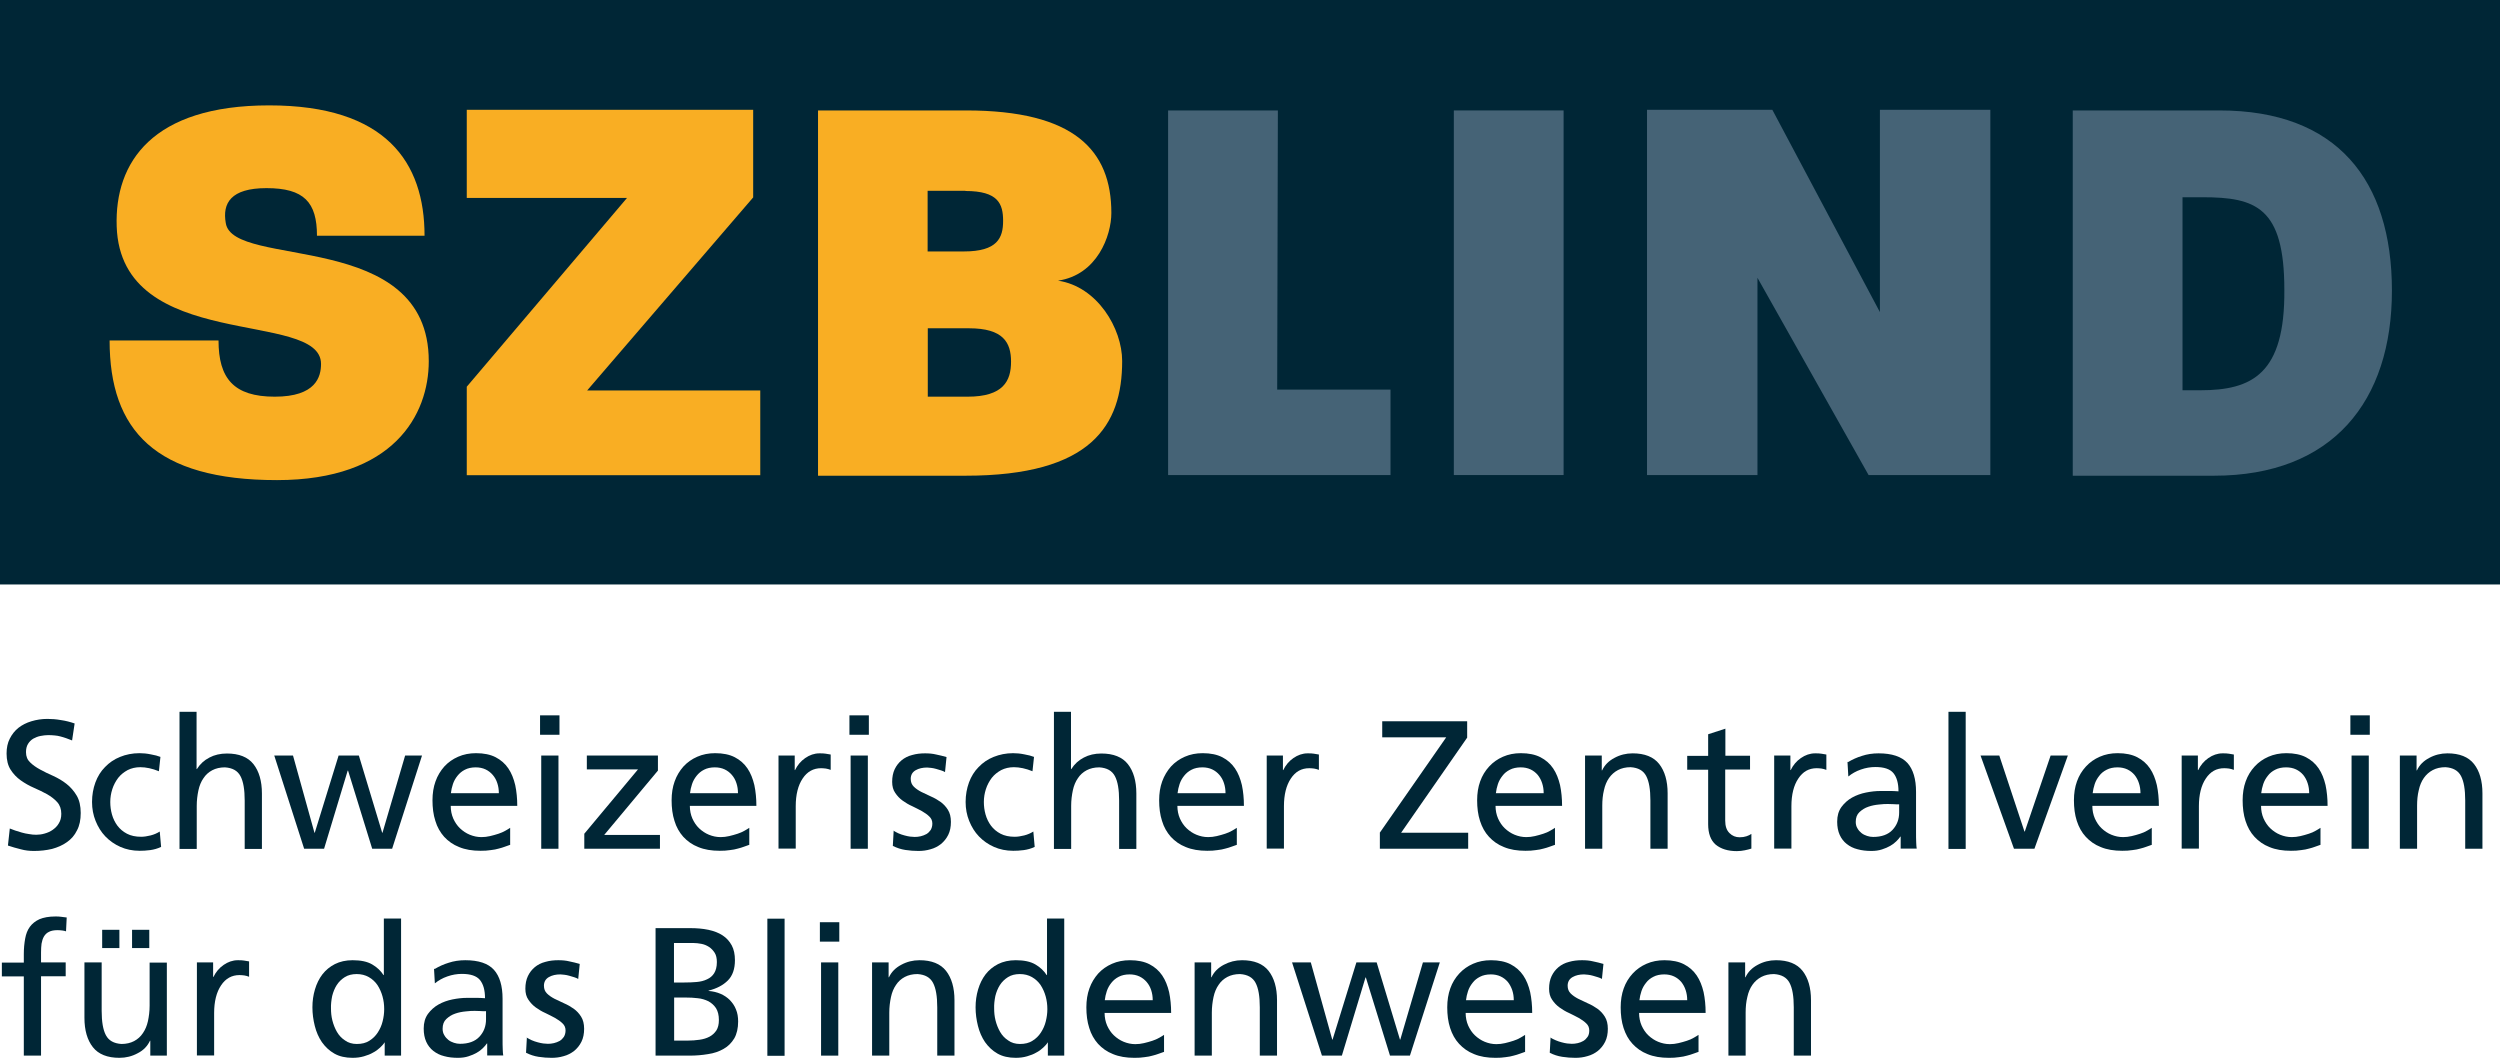
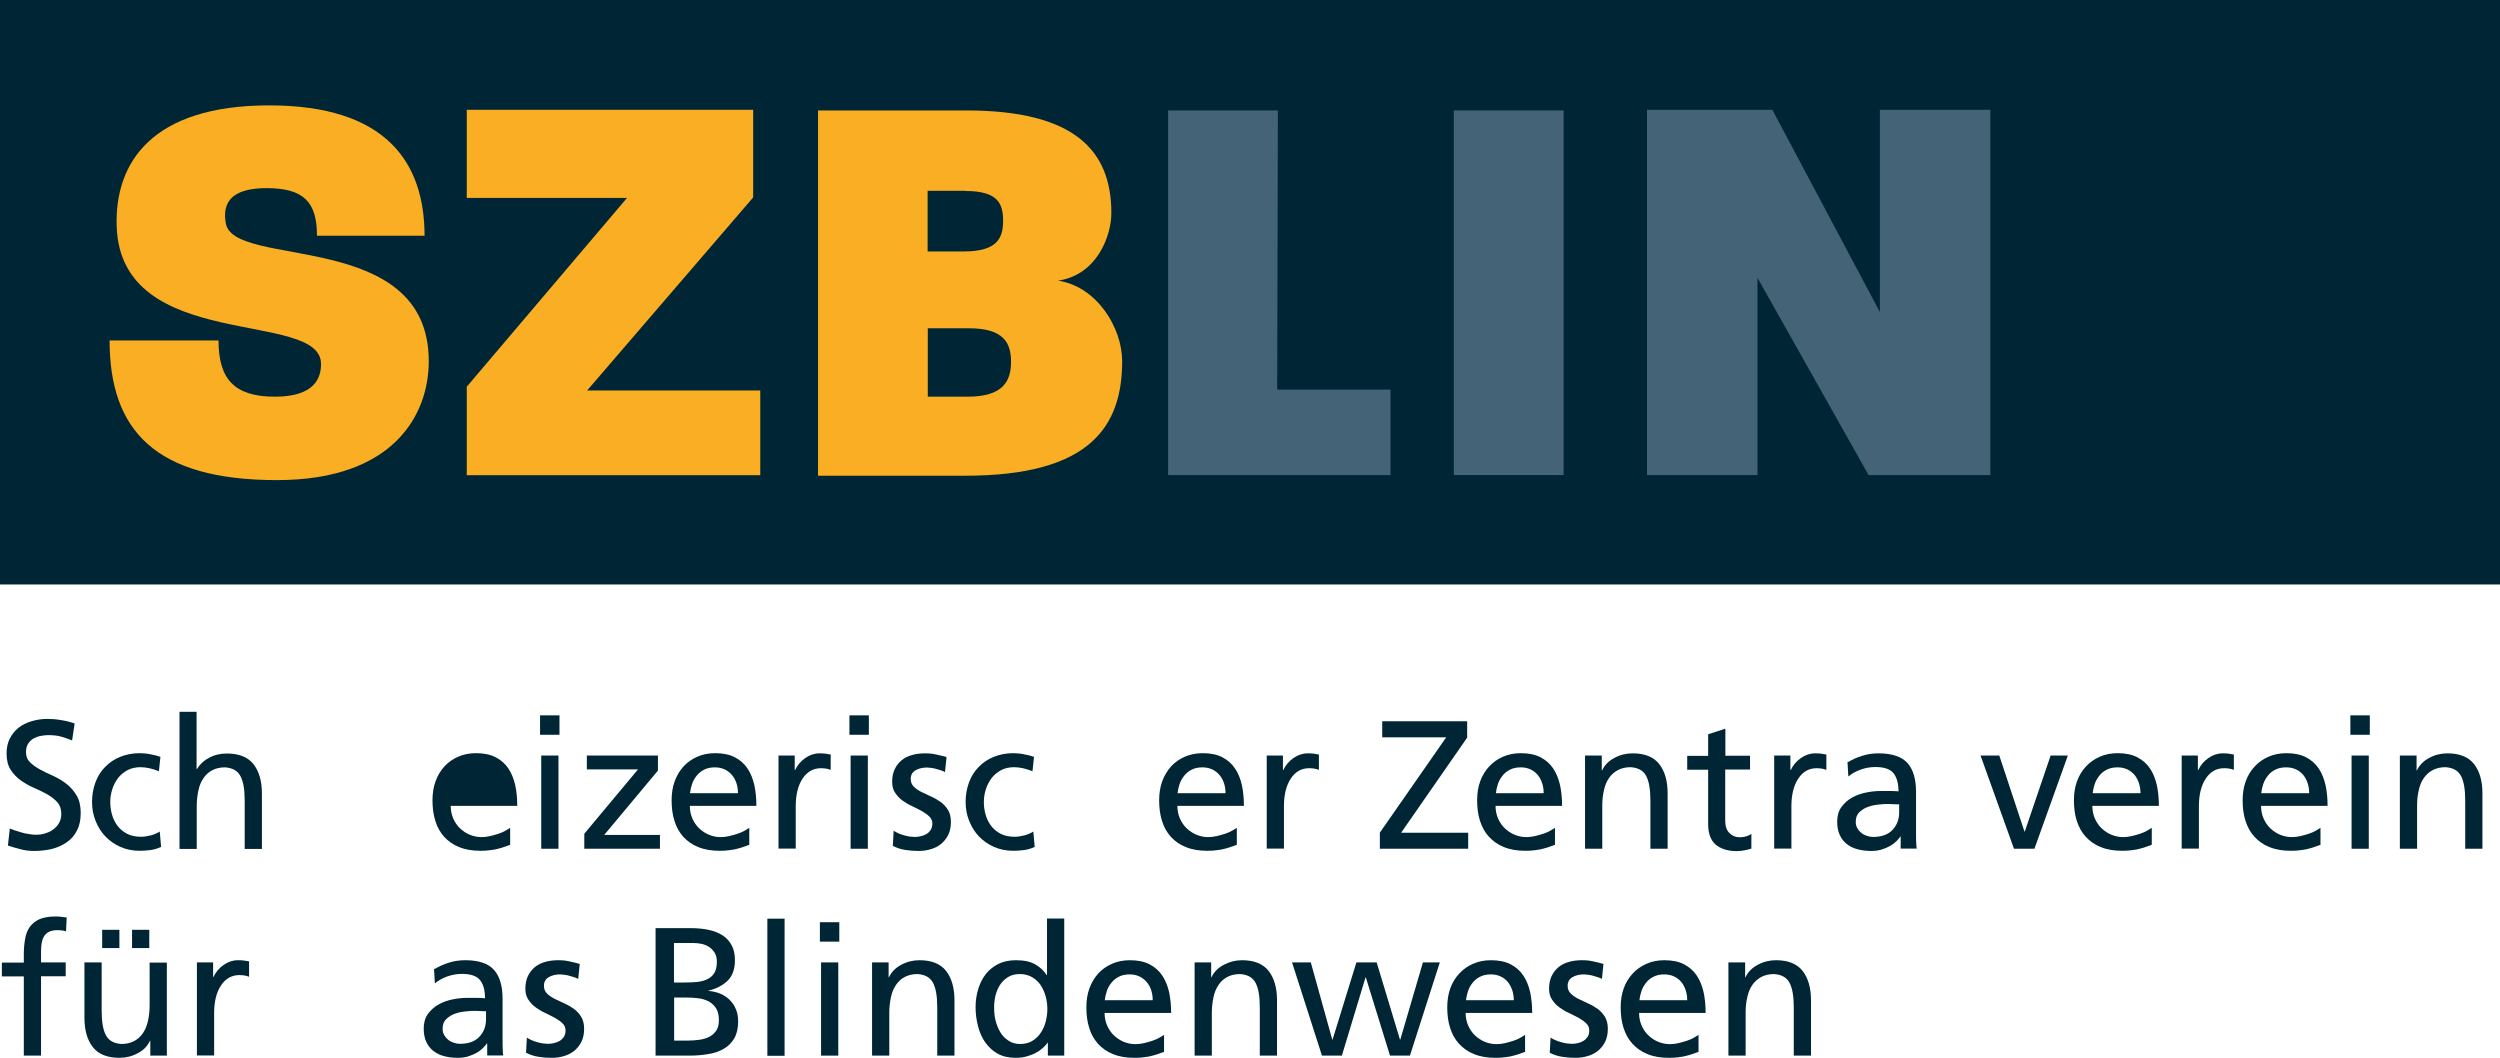
<svg xmlns="http://www.w3.org/2000/svg" id="Ebene_2" viewBox="0 0 148.04 62.64">
  <defs>
    <style>.cls-1{fill:#f9ae23;}.cls-2{fill:#002636;}.cls-3{fill:#456376;}</style>
  </defs>
  <g id="Ebene_1-2">
    <g>
      <path class="cls-2" d="M4.28,43.85c-.14-.05-.26-.1-.37-.14-.11-.04-.22-.07-.33-.1-.11-.03-.22-.05-.34-.06-.12-.01-.24-.02-.38-.02-.15,0-.3,.02-.46,.05-.16,.03-.3,.09-.43,.16-.13,.08-.23,.18-.31,.31-.08,.13-.12,.29-.12,.49,0,.25,.08,.45,.24,.6,.16,.16,.36,.3,.6,.43,.24,.13,.5,.26,.78,.38,.28,.13,.54,.28,.78,.47s.44,.42,.6,.69c.16,.27,.24,.62,.24,1.03s-.07,.75-.22,1.03c-.14,.29-.34,.52-.6,.7-.25,.18-.55,.31-.88,.4-.34,.08-.69,.12-1.07,.12-.27,0-.53-.03-.78-.1-.26-.06-.51-.14-.76-.22l.11-1.01c.09,.04,.2,.08,.32,.12,.12,.04,.25,.08,.39,.12,.14,.04,.28,.07,.43,.09,.15,.03,.29,.04,.43,.04,.15,0,.32-.02,.49-.07,.18-.05,.34-.12,.48-.22,.14-.1,.27-.22,.36-.38,.1-.16,.15-.34,.15-.57,0-.28-.08-.51-.24-.69-.16-.18-.36-.33-.6-.47-.24-.13-.5-.26-.78-.38-.28-.12-.54-.27-.78-.44-.24-.17-.44-.38-.6-.63-.16-.25-.24-.57-.24-.96,0-.33,.06-.63,.19-.88,.13-.26,.3-.47,.51-.64,.22-.17,.47-.3,.77-.39,.3-.09,.61-.14,.95-.14,.25,0,.52,.02,.8,.07,.28,.04,.55,.11,.81,.2l-.15,1Z" />
      <path class="cls-2" d="M9.41,45.67c-.19-.08-.39-.14-.57-.18-.19-.04-.36-.06-.53-.06-.28,0-.53,.06-.75,.17-.22,.12-.41,.27-.56,.46-.15,.2-.27,.42-.35,.67-.08,.25-.12,.5-.12,.76,0,.25,.03,.49,.1,.74,.07,.25,.18,.47,.32,.66,.15,.2,.34,.36,.57,.48,.23,.12,.51,.18,.84,.18,.17,0,.36-.03,.56-.08,.2-.05,.38-.13,.54-.23l.08,.91c-.21,.1-.43,.16-.65,.19-.23,.03-.43,.04-.62,.04-.42,0-.8-.08-1.14-.23-.34-.15-.64-.36-.89-.62s-.44-.57-.58-.92c-.14-.35-.21-.72-.21-1.12,0-.42,.07-.8,.2-1.16,.13-.35,.32-.66,.57-.91,.25-.26,.54-.46,.89-.6,.34-.14,.73-.22,1.15-.22,.21,0,.43,.02,.67,.07,.23,.04,.42,.09,.57,.15l-.09,.84Z" />
      <path class="cls-2" d="M10.62,42.15h1.02v3.39h.02c.19-.3,.43-.52,.74-.68,.3-.16,.65-.24,1.04-.24,.71,0,1.24,.21,1.57,.63,.33,.42,.5,1,.5,1.74v3.28h-1.02v-2.86c0-.65-.08-1.13-.25-1.45-.17-.32-.47-.49-.92-.52-.29,0-.54,.06-.75,.17-.21,.11-.39,.27-.52,.47-.14,.2-.24,.44-.3,.72-.06,.28-.1,.59-.1,.92v2.55h-1.02v-8.12Z" />
-       <path class="cls-2" d="M23.22,50.26h-1.18l-1.43-4.63h-.02l-1.4,4.63h-1.18l-1.77-5.52h1.11l1.27,4.57h.02l1.41-4.57h1.2l1.38,4.57h.02l1.34-4.57h1l-1.77,5.52Z" />
-       <path class="cls-2" d="M30.2,50.03c-.1,.04-.21,.07-.31,.11-.11,.04-.23,.08-.36,.11-.13,.04-.29,.07-.47,.09-.18,.03-.38,.04-.6,.04-.49,0-.91-.07-1.27-.22-.36-.14-.65-.35-.89-.61-.23-.26-.41-.57-.52-.94-.12-.37-.17-.78-.17-1.22,0-.41,.06-.79,.18-1.12,.12-.34,.3-.63,.52-.88,.23-.25,.5-.44,.82-.58,.32-.14,.67-.21,1.06-.21,.46,0,.85,.08,1.16,.24,.31,.16,.56,.38,.75,.66,.19,.28,.32,.61,.41,.99,.08,.38,.12,.79,.12,1.23h-3.94c0,.27,.05,.52,.15,.75,.1,.22,.23,.42,.4,.58,.17,.16,.36,.29,.58,.38,.22,.09,.45,.14,.69,.14,.17,0,.34-.02,.51-.06,.18-.04,.34-.09,.5-.14,.15-.05,.29-.11,.41-.18,.12-.07,.21-.12,.28-.17v1.02Zm-.66-3.06c0-.21-.03-.41-.09-.59-.06-.19-.15-.35-.27-.49-.12-.14-.26-.25-.43-.33-.17-.08-.37-.12-.58-.12-.25,0-.47,.05-.64,.14-.18,.09-.32,.21-.44,.36-.12,.15-.21,.31-.27,.49-.06,.18-.1,.36-.12,.54h2.86Z" />
+       <path class="cls-2" d="M30.2,50.03c-.1,.04-.21,.07-.31,.11-.11,.04-.23,.08-.36,.11-.13,.04-.29,.07-.47,.09-.18,.03-.38,.04-.6,.04-.49,0-.91-.07-1.27-.22-.36-.14-.65-.35-.89-.61-.23-.26-.41-.57-.52-.94-.12-.37-.17-.78-.17-1.22,0-.41,.06-.79,.18-1.12,.12-.34,.3-.63,.52-.88,.23-.25,.5-.44,.82-.58,.32-.14,.67-.21,1.06-.21,.46,0,.85,.08,1.16,.24,.31,.16,.56,.38,.75,.66,.19,.28,.32,.61,.41,.99,.08,.38,.12,.79,.12,1.23h-3.94c0,.27,.05,.52,.15,.75,.1,.22,.23,.42,.4,.58,.17,.16,.36,.29,.58,.38,.22,.09,.45,.14,.69,.14,.17,0,.34-.02,.51-.06,.18-.04,.34-.09,.5-.14,.15-.05,.29-.11,.41-.18,.12-.07,.21-.12,.28-.17v1.02Zm-.66-3.06h2.86Z" />
      <path class="cls-2" d="M33.13,43.51h-1.15v-1.15h1.15v1.15Zm-1.08,1.23h1.02v5.52h-1.02v-5.52Z" />
      <path class="cls-2" d="M34.6,49.37l3.18-3.81h-3.03v-.82h4.21v.89l-3.18,3.81h3.3v.82h-4.48v-.89Z" />
      <path class="cls-2" d="M44.36,50.03c-.1,.04-.21,.07-.31,.11-.11,.04-.23,.08-.36,.11-.13,.04-.29,.07-.47,.09-.18,.03-.38,.04-.6,.04-.49,0-.91-.07-1.27-.22-.36-.14-.65-.35-.89-.61-.23-.26-.41-.57-.52-.94-.12-.37-.17-.78-.17-1.22,0-.41,.06-.79,.18-1.12,.12-.34,.3-.63,.52-.88,.23-.25,.5-.44,.82-.58,.32-.14,.67-.21,1.06-.21,.46,0,.85,.08,1.16,.24,.31,.16,.56,.38,.75,.66,.19,.28,.32,.61,.41,.99,.08,.38,.12,.79,.12,1.23h-3.94c0,.27,.05,.52,.15,.75,.1,.22,.23,.42,.4,.58,.17,.16,.36,.29,.58,.38,.22,.09,.45,.14,.69,.14,.17,0,.34-.02,.51-.06,.18-.04,.34-.09,.5-.14,.15-.05,.29-.11,.41-.18,.12-.07,.21-.12,.28-.17v1.02Zm-.66-3.06c0-.21-.03-.41-.09-.59-.06-.19-.15-.35-.27-.49-.12-.14-.26-.25-.43-.33-.17-.08-.37-.12-.58-.12-.25,0-.47,.05-.64,.14-.18,.09-.32,.21-.44,.36-.12,.15-.21,.31-.27,.49-.06,.18-.1,.36-.12,.54h2.86Z" />
      <path class="cls-2" d="M46.11,44.74h.95v.86h.02c.14-.29,.34-.53,.6-.71,.26-.18,.54-.28,.84-.28,.15,0,.27,0,.37,.02,.09,.01,.19,.03,.3,.05v.91c-.09-.04-.19-.06-.29-.08-.1-.01-.19-.02-.28-.02-.45,0-.82,.2-1.09,.61-.27,.4-.41,.95-.41,1.64v2.51h-1.02v-5.52Z" />
      <path class="cls-2" d="M51.45,43.51h-1.15v-1.15h1.15v1.15Zm-1.08,1.23h1.02v5.52h-1.02v-5.52Z" />
      <path class="cls-2" d="M52.89,49.18c.1,.06,.21,.12,.32,.17,.12,.05,.23,.09,.35,.12,.12,.03,.23,.06,.33,.07,.1,.01,.19,.02,.27,.02,.12,0,.23-.01,.36-.04,.12-.03,.23-.07,.34-.13,.1-.06,.18-.14,.25-.24,.06-.1,.1-.23,.1-.38,0-.17-.06-.31-.18-.42-.12-.12-.27-.22-.44-.32-.18-.1-.37-.19-.57-.29-.21-.09-.4-.21-.57-.33s-.32-.28-.44-.46c-.12-.17-.18-.39-.18-.65,0-.29,.05-.54,.15-.75,.1-.21,.24-.39,.41-.53,.17-.14,.38-.25,.62-.31,.24-.07,.49-.1,.77-.1,.24,0,.46,.02,.66,.07,.2,.04,.4,.09,.61,.15l-.09,.89c-.06-.04-.14-.07-.23-.1-.1-.03-.2-.06-.3-.09-.1-.03-.21-.05-.3-.06-.1-.01-.17-.02-.23-.02-.26,0-.49,.05-.68,.16-.19,.11-.29,.28-.29,.51,0,.19,.06,.34,.18,.46,.12,.12,.27,.22,.44,.31,.18,.09,.37,.18,.57,.27,.21,.09,.4,.2,.57,.32,.18,.13,.32,.28,.44,.47,.12,.19,.18,.43,.18,.72s-.05,.55-.16,.77c-.11,.22-.25,.39-.43,.54-.18,.14-.39,.25-.62,.31-.23,.07-.47,.1-.71,.1-.26,0-.52-.02-.78-.06-.26-.04-.5-.12-.74-.24l.05-.91Z" />
      <path class="cls-2" d="M61.14,45.67c-.19-.08-.39-.14-.57-.18-.19-.04-.36-.06-.53-.06-.28,0-.53,.06-.75,.17-.22,.12-.41,.27-.56,.46-.15,.2-.27,.42-.35,.67-.08,.25-.12,.5-.12,.76,0,.25,.03,.49,.1,.74,.07,.25,.18,.47,.32,.66,.15,.2,.34,.36,.57,.48,.23,.12,.51,.18,.84,.18,.17,0,.36-.03,.56-.08,.2-.05,.38-.13,.54-.23l.08,.91c-.21,.1-.43,.16-.65,.19-.23,.03-.43,.04-.62,.04-.42,0-.8-.08-1.14-.23-.34-.15-.64-.36-.89-.62s-.44-.57-.58-.92c-.14-.35-.21-.72-.21-1.12,0-.42,.07-.8,.2-1.16,.13-.35,.32-.66,.57-.91,.25-.26,.54-.46,.89-.6s.73-.22,1.15-.22c.21,0,.43,.02,.67,.07,.23,.04,.42,.09,.57,.15l-.09,.84Z" />
-       <path class="cls-2" d="M62.4,42.15h1.02v3.39h.02c.19-.3,.43-.52,.74-.68,.3-.16,.65-.24,1.04-.24,.71,0,1.24,.21,1.57,.63,.33,.42,.5,1,.5,1.74v3.28h-1.02v-2.86c0-.65-.08-1.13-.25-1.45-.17-.32-.47-.49-.92-.52-.29,0-.54,.06-.75,.17-.21,.11-.39,.27-.52,.47-.14,.2-.24,.44-.3,.72-.06,.28-.1,.59-.1,.92v2.55h-1.02v-8.12Z" />
      <path class="cls-2" d="M73.23,50.03c-.1,.04-.21,.07-.31,.11-.11,.04-.23,.08-.36,.11-.13,.04-.29,.07-.47,.09-.18,.03-.38,.04-.6,.04-.49,0-.91-.07-1.27-.22-.36-.14-.65-.35-.89-.61-.23-.26-.41-.57-.52-.94-.12-.37-.17-.78-.17-1.22,0-.41,.06-.79,.18-1.12s.3-.63,.52-.88c.23-.25,.5-.44,.82-.58,.32-.14,.67-.21,1.06-.21,.46,0,.85,.08,1.16,.24,.31,.16,.56,.38,.75,.66,.19,.28,.32,.61,.41,.99,.08,.38,.12,.79,.12,1.23h-3.94c0,.27,.05,.52,.15,.75,.1,.22,.23,.42,.4,.58,.17,.16,.36,.29,.58,.38,.22,.09,.45,.14,.69,.14,.17,0,.34-.02,.51-.06,.18-.04,.34-.09,.5-.14,.15-.05,.29-.11,.41-.18,.12-.07,.21-.12,.28-.17v1.02Zm-.66-3.06c0-.21-.03-.41-.09-.59-.06-.19-.15-.35-.27-.49-.12-.14-.26-.25-.43-.33-.17-.08-.37-.12-.58-.12-.25,0-.47,.05-.64,.14-.18,.09-.32,.21-.44,.36-.12,.15-.21,.31-.27,.49-.06,.18-.1,.36-.12,.54h2.86Z" />
      <path class="cls-2" d="M75.02,44.74h.95v.86h.02c.14-.29,.34-.53,.6-.71,.26-.18,.54-.28,.84-.28,.15,0,.27,0,.37,.02,.09,.01,.2,.03,.3,.05v.91c-.09-.04-.19-.06-.29-.08-.1-.01-.19-.02-.28-.02-.46,0-.82,.2-1.09,.61-.27,.4-.41,.95-.41,1.64v2.51h-1.02v-5.52Z" />
      <path class="cls-2" d="M81.72,49.29l3.92-5.63h-3.79v-.95h5.03v.97l-3.91,5.63h3.97v.95h-5.23v-.97Z" />
      <path class="cls-2" d="M92.07,50.03c-.1,.04-.21,.07-.31,.11-.11,.04-.23,.08-.36,.11-.13,.04-.29,.07-.47,.09-.18,.03-.38,.04-.6,.04-.49,0-.91-.07-1.27-.22-.36-.14-.65-.35-.89-.61-.24-.26-.41-.57-.53-.94-.12-.37-.17-.78-.17-1.22,0-.41,.06-.79,.18-1.12,.12-.34,.3-.63,.53-.88,.23-.25,.5-.44,.82-.58,.32-.14,.67-.21,1.06-.21,.46,0,.85,.08,1.16,.24,.31,.16,.56,.38,.75,.66,.19,.28,.32,.61,.41,.99,.08,.38,.12,.79,.12,1.23h-3.94c0,.27,.05,.52,.15,.75,.1,.22,.23,.42,.4,.58,.17,.16,.36,.29,.58,.38,.22,.09,.45,.14,.69,.14,.17,0,.34-.02,.51-.06,.18-.04,.34-.09,.5-.14,.16-.05,.29-.11,.41-.18,.12-.07,.21-.12,.28-.17v1.02Zm-.66-3.06c0-.21-.03-.41-.09-.59-.06-.19-.15-.35-.26-.49-.12-.14-.26-.25-.43-.33-.17-.08-.37-.12-.58-.12-.25,0-.47,.05-.64,.14-.18,.09-.33,.21-.44,.36-.12,.15-.21,.31-.27,.49-.06,.18-.1,.36-.12,.54h2.86Z" />
      <path class="cls-2" d="M93.87,44.74h.98v.88h.02c.15-.32,.39-.56,.73-.74,.33-.18,.69-.27,1.08-.27,.71,0,1.24,.21,1.57,.63,.33,.42,.5,1,.5,1.74v3.28h-1.02v-2.86c0-.65-.08-1.13-.25-1.45-.17-.32-.47-.49-.92-.52-.29,0-.54,.06-.75,.17-.21,.11-.39,.27-.53,.47-.14,.2-.24,.44-.3,.72-.07,.28-.1,.59-.1,.92v2.55h-1.02v-5.52Z" />
      <path class="cls-2" d="M103.62,45.57h-1.46v3.02c0,.33,.08,.57,.25,.74,.17,.17,.37,.25,.6,.25,.16,0,.29-.02,.41-.06,.11-.04,.21-.08,.29-.14v.87c-.12,.04-.25,.07-.39,.1-.15,.03-.3,.05-.47,.05-.53,0-.94-.13-1.25-.38-.3-.26-.45-.66-.45-1.22v-3.22h-1.24v-.82h1.24v-1.28l1.02-.33v1.6h1.46v.82Z" />
      <path class="cls-2" d="M105.07,44.74h.95v.86h.02c.14-.29,.34-.53,.6-.71s.54-.28,.84-.28c.15,0,.27,0,.37,.02,.09,.01,.19,.03,.3,.05v.91c-.09-.04-.19-.06-.29-.08-.1-.01-.19-.02-.28-.02-.46,0-.82,.2-1.09,.61-.27,.4-.41,.95-.41,1.64v2.51h-1.02v-5.52Z" />
      <path class="cls-2" d="M109.43,45.13c.25-.15,.53-.28,.83-.37,.3-.1,.63-.15,.98-.15,.79,0,1.36,.19,1.71,.57,.34,.38,.51,.95,.51,1.71v2.28c0,.32,0,.56,.01,.72,0,.16,.02,.28,.03,.36h-.95v-.71h-.02c-.06,.09-.14,.18-.24,.28-.1,.1-.22,.19-.36,.27-.14,.08-.3,.15-.49,.21-.18,.06-.39,.09-.62,.09-.3,0-.57-.03-.82-.1-.25-.06-.46-.17-.64-.31-.18-.14-.32-.32-.42-.54-.1-.22-.15-.48-.15-.78,0-.35,.08-.63,.25-.87,.17-.23,.38-.42,.63-.56,.25-.14,.53-.24,.83-.3,.3-.06,.58-.09,.84-.09h.54c.16,0,.34,0,.54,.02,0-.48-.1-.83-.3-1.08-.2-.24-.55-.36-1.07-.36-.29,0-.58,.05-.86,.15-.29,.1-.53,.24-.74,.41l-.05-.87Zm3.02,2.5c-.11,0-.22,0-.32-.01-.11,0-.22-.01-.33-.01-.14,0-.31,0-.53,.03-.22,.02-.43,.06-.63,.13-.21,.07-.38,.18-.53,.32s-.22,.33-.22,.58c0,.14,.03,.27,.1,.38,.06,.11,.15,.21,.24,.28,.1,.08,.21,.13,.33,.17,.12,.04,.24,.06,.36,.06,.5,0,.89-.14,1.15-.42,.26-.28,.39-.62,.39-1.03v-.49Z" />
-       <path class="cls-2" d="M115.38,42.15h1.02v8.12h-1.02v-8.12Z" />
      <path class="cls-2" d="M120.47,50.26h-1.21l-1.98-5.52h1.11l1.49,4.5h.02l1.53-4.5h1.02l-1.98,5.52Z" />
      <path class="cls-2" d="M127.41,50.03c-.1,.04-.2,.07-.31,.11-.11,.04-.23,.08-.36,.11-.13,.04-.29,.07-.47,.09-.18,.03-.38,.04-.6,.04-.49,0-.91-.07-1.27-.22-.36-.14-.65-.35-.89-.61-.24-.26-.41-.57-.53-.94-.12-.37-.17-.78-.17-1.22,0-.41,.06-.79,.18-1.12,.12-.34,.3-.63,.53-.88,.23-.25,.5-.44,.82-.58,.32-.14,.67-.21,1.06-.21,.46,0,.85,.08,1.16,.24,.31,.16,.56,.38,.75,.66,.19,.28,.32,.61,.41,.99,.08,.38,.12,.79,.12,1.23h-3.94c0,.27,.05,.52,.15,.75,.1,.22,.23,.42,.4,.58,.17,.16,.36,.29,.58,.38,.22,.09,.45,.14,.69,.14,.16,0,.34-.02,.51-.06,.18-.04,.34-.09,.5-.14,.16-.05,.29-.11,.41-.18,.12-.07,.21-.12,.28-.17v1.02Zm-.66-3.06c0-.21-.03-.41-.09-.59-.06-.19-.15-.35-.26-.49-.12-.14-.26-.25-.43-.33-.17-.08-.37-.12-.58-.12-.25,0-.47,.05-.64,.14-.18,.09-.33,.21-.44,.36-.12,.15-.21,.31-.27,.49-.06,.18-.1,.36-.12,.54h2.86Z" />
      <path class="cls-2" d="M129.2,44.74h.95v.86h.02c.14-.29,.34-.53,.6-.71,.26-.18,.54-.28,.84-.28,.15,0,.27,0,.37,.02,.09,.01,.19,.03,.3,.05v.91c-.09-.04-.19-.06-.29-.08-.1-.01-.19-.02-.28-.02-.46,0-.82,.2-1.09,.61-.27,.4-.41,.95-.41,1.64v2.51h-1.02v-5.52Z" />
      <path class="cls-2" d="M137.4,50.03c-.1,.04-.21,.07-.31,.11-.11,.04-.23,.08-.36,.11-.13,.04-.29,.07-.47,.09-.18,.03-.38,.04-.6,.04-.49,0-.91-.07-1.27-.22-.36-.14-.65-.35-.89-.61-.24-.26-.41-.57-.53-.94-.12-.37-.17-.78-.17-1.22,0-.41,.06-.79,.18-1.12,.12-.34,.3-.63,.53-.88,.23-.25,.5-.44,.82-.58,.32-.14,.67-.21,1.06-.21,.46,0,.85,.08,1.16,.24,.31,.16,.56,.38,.75,.66,.19,.28,.32,.61,.41,.99,.08,.38,.12,.79,.12,1.23h-3.94c0,.27,.05,.52,.15,.75,.1,.22,.23,.42,.4,.58,.17,.16,.36,.29,.58,.38,.22,.09,.45,.14,.69,.14,.16,0,.34-.02,.51-.06,.18-.04,.34-.09,.5-.14,.16-.05,.29-.11,.41-.18,.12-.07,.21-.12,.28-.17v1.02Zm-.66-3.06c0-.21-.03-.41-.09-.59-.06-.19-.15-.35-.26-.49-.12-.14-.26-.25-.43-.33-.17-.08-.37-.12-.59-.12-.25,0-.47,.05-.64,.14-.18,.09-.33,.21-.44,.36-.12,.15-.21,.31-.27,.49-.06,.18-.1,.36-.12,.54h2.86Z" />
      <path class="cls-2" d="M140.33,43.51h-1.15v-1.15h1.15v1.15Zm-1.08,1.23h1.02v5.52h-1.02v-5.52Z" />
      <path class="cls-2" d="M142.12,44.74h.98v.88h.02c.15-.32,.39-.56,.73-.74,.33-.18,.69-.27,1.08-.27,.71,0,1.24,.21,1.57,.63,.33,.42,.5,1,.5,1.74v3.28h-1.02v-2.86c0-.65-.08-1.13-.25-1.45-.17-.32-.47-.49-.92-.52-.29,0-.54,.06-.75,.17-.21,.11-.39,.27-.53,.47-.14,.2-.24,.44-.3,.72-.07,.28-.1,.59-.1,.92v2.55h-1.02v-5.52Z" />
      <path class="cls-2" d="M1.41,57.82H.11v-.82H1.41v-.51c0-.33,.03-.63,.08-.91s.14-.51,.28-.7c.14-.19,.33-.34,.57-.45,.24-.1,.55-.16,.93-.16,.13,0,.25,0,.36,.02,.11,.01,.22,.03,.32,.04l-.04,.82c-.06-.02-.13-.04-.22-.05-.09-.01-.18-.02-.27-.02-.22,0-.39,.03-.52,.1-.13,.06-.23,.16-.3,.28-.07,.12-.11,.26-.14,.42-.02,.16-.03,.33-.03,.52v.59h1.46v.82h-1.46v4.7H1.41v-4.7Z" />
      <path class="cls-2" d="M9.88,62.51h-.98v-.88h-.02c-.15,.32-.39,.57-.73,.74-.33,.18-.69,.27-1.08,.27-.71,0-1.24-.21-1.57-.63-.33-.42-.5-1-.5-1.74v-3.28h1.02v2.86c0,.65,.08,1.13,.25,1.45s.47,.49,.92,.52c.29,0,.54-.06,.75-.17,.21-.11,.39-.27,.52-.47,.14-.2,.24-.44,.3-.71,.06-.28,.1-.59,.1-.92v-2.55h1.02v5.52Zm-3.83-7.45h1.02v1.08h-1.02v-1.08Zm1.77,0h1.02v1.08h-1.02v-1.08Z" />
      <path class="cls-2" d="M11.67,56.99h.95v.86h.02c.14-.29,.34-.53,.6-.71,.26-.18,.54-.28,.84-.28,.15,0,.27,0,.37,.02,.09,.01,.19,.03,.3,.05v.91c-.09-.04-.19-.06-.29-.08-.1-.01-.19-.02-.28-.02-.45,0-.82,.2-1.09,.61-.27,.4-.41,.95-.41,1.64v2.51h-1.02v-5.52Z" />
-       <path class="cls-2" d="M22.79,61.73h-.02c-.06,.1-.16,.21-.27,.31-.12,.11-.25,.21-.41,.29-.15,.09-.33,.16-.54,.22-.2,.06-.43,.09-.67,.09-.42,0-.78-.08-1.08-.25-.3-.17-.54-.4-.74-.68-.19-.28-.33-.6-.42-.96-.09-.36-.14-.72-.14-1.1s.05-.72,.15-1.06c.1-.34,.25-.64,.44-.89,.2-.26,.45-.46,.74-.61,.3-.15,.65-.23,1.05-.23,.48,0,.87,.08,1.16,.25,.29,.17,.51,.38,.67,.63h.02v-3.35h1.02v8.12h-.97v-.78Zm-3.19-2c0,.22,.02,.45,.08,.69s.15,.47,.27,.68c.12,.21,.28,.38,.48,.51,.19,.14,.43,.21,.7,.21,.29,0,.54-.06,.74-.19,.21-.13,.37-.29,.5-.49,.13-.2,.23-.42,.29-.67,.06-.24,.09-.48,.09-.71,0-.26-.03-.51-.1-.76-.07-.25-.17-.47-.3-.67-.13-.19-.3-.35-.51-.47-.21-.12-.45-.18-.72-.18s-.51,.06-.7,.18c-.19,.12-.35,.27-.48,.47-.12,.19-.21,.41-.27,.65-.05,.25-.08,.5-.07,.75Z" />
      <path class="cls-2" d="M25.74,57.38c.25-.15,.53-.28,.83-.37,.3-.1,.63-.15,.98-.15,.79,0,1.36,.19,1.7,.57,.34,.38,.51,.95,.51,1.71v2.28c0,.32,0,.56,.01,.72,0,.16,.02,.28,.03,.36h-.95v-.71h-.02c-.06,.09-.14,.18-.24,.28-.1,.1-.22,.19-.36,.27-.14,.08-.3,.15-.49,.21-.18,.06-.39,.09-.62,.09-.3,0-.57-.03-.82-.1-.25-.06-.46-.17-.64-.31-.18-.14-.32-.32-.42-.54-.1-.22-.15-.48-.15-.78,0-.35,.08-.63,.25-.87,.17-.23,.38-.42,.63-.56,.25-.14,.53-.24,.83-.3,.3-.06,.58-.09,.84-.09h.54c.16,0,.34,0,.54,.02,0-.48-.1-.83-.3-1.08-.2-.24-.55-.36-1.07-.36-.29,0-.58,.05-.86,.15-.29,.1-.53,.24-.74,.41l-.05-.87Zm3.02,2.5c-.11,0-.22,0-.32-.01-.11,0-.22-.01-.32-.01-.14,0-.31,0-.53,.03-.22,.02-.43,.06-.63,.13-.21,.07-.38,.18-.53,.32-.15,.14-.22,.33-.22,.58,0,.14,.03,.27,.1,.38,.06,.11,.15,.21,.24,.28,.1,.08,.21,.13,.33,.17,.12,.04,.24,.06,.36,.06,.5,0,.89-.14,1.15-.42,.26-.28,.39-.62,.39-1.03v-.49Z" />
      <path class="cls-2" d="M31.17,61.43c.1,.06,.21,.12,.32,.17,.12,.05,.23,.09,.35,.12,.12,.03,.23,.06,.33,.07,.1,.01,.19,.02,.27,.02,.12,0,.23-.01,.36-.04,.12-.03,.23-.07,.34-.13,.1-.06,.18-.14,.25-.24,.06-.1,.1-.23,.1-.38,0-.17-.06-.31-.18-.42-.12-.12-.27-.22-.44-.32-.18-.1-.37-.19-.57-.29-.21-.09-.4-.21-.57-.33-.18-.13-.32-.28-.44-.46-.12-.17-.18-.39-.18-.65,0-.29,.05-.54,.15-.75,.1-.21,.24-.39,.41-.53,.17-.14,.38-.25,.62-.31,.24-.07,.49-.1,.77-.1,.24,0,.46,.02,.66,.07,.2,.04,.4,.09,.61,.15l-.09,.89c-.06-.04-.14-.07-.23-.1-.1-.03-.2-.06-.3-.09-.1-.03-.21-.05-.3-.06-.1-.01-.17-.02-.23-.02-.26,0-.49,.05-.68,.16-.19,.11-.29,.28-.29,.51,0,.19,.06,.34,.18,.46,.12,.12,.27,.22,.44,.31,.18,.09,.37,.18,.57,.27,.21,.09,.4,.2,.57,.32,.18,.13,.32,.28,.44,.47,.12,.19,.18,.43,.18,.72s-.05,.55-.16,.77c-.11,.22-.25,.39-.43,.54-.18,.14-.39,.25-.62,.31-.23,.07-.47,.1-.71,.1-.26,0-.52-.02-.78-.06-.26-.04-.5-.12-.74-.24l.05-.91Z" />
      <path class="cls-2" d="M38.83,54.96h2.04c.39,0,.75,.03,1.08,.1,.33,.07,.61,.18,.84,.33,.23,.15,.41,.35,.54,.59,.13,.24,.19,.54,.19,.88,0,.52-.14,.92-.42,1.2-.28,.28-.66,.48-1.14,.6v.02c.26,.02,.5,.08,.71,.17,.21,.09,.4,.22,.55,.37,.15,.16,.28,.34,.36,.55,.09,.21,.13,.45,.13,.72,0,.4-.08,.74-.23,1-.16,.26-.36,.47-.63,.62-.26,.15-.57,.26-.92,.31-.35,.06-.72,.09-1.1,.09h-2.01v-7.55Zm1.08,3.22h.6c.26,0,.51-.01,.74-.03,.23-.02,.44-.07,.62-.16,.18-.08,.32-.2,.42-.36,.1-.16,.16-.38,.16-.66,0-.22-.04-.41-.13-.55-.09-.14-.2-.26-.34-.35-.14-.09-.29-.15-.45-.18-.16-.03-.32-.05-.48-.05h-1.14v2.34Zm0,3.44h.81c.25,0,.48-.02,.7-.05,.22-.03,.42-.09,.59-.18,.17-.09,.3-.21,.41-.37,.1-.16,.15-.36,.15-.62,0-.29-.06-.52-.17-.7-.12-.18-.27-.31-.45-.41-.19-.09-.4-.16-.63-.18-.23-.03-.47-.04-.7-.04h-.7v2.55Z" />
      <path class="cls-2" d="M45.44,54.4h1.02v8.12h-1.02v-8.12Z" />
      <path class="cls-2" d="M49.7,55.76h-1.15v-1.15h1.15v1.15Zm-1.08,1.23h1.02v5.52h-1.02v-5.52Z" />
      <path class="cls-2" d="M51.64,56.99h.98v.88h.02c.15-.32,.39-.56,.73-.74,.33-.18,.69-.27,1.08-.27,.71,0,1.24,.21,1.57,.63,.33,.42,.5,1,.5,1.74v3.28h-1.02v-2.86c0-.65-.08-1.13-.25-1.45-.17-.32-.47-.49-.92-.52-.29,0-.54,.06-.75,.17-.21,.11-.39,.27-.52,.47-.14,.2-.24,.44-.3,.72-.06,.28-.1,.59-.1,.92v2.55h-1.02v-5.52Z" />
      <path class="cls-2" d="M62.06,61.73h-.02c-.06,.1-.16,.21-.27,.31-.12,.11-.25,.21-.41,.29-.15,.09-.33,.16-.54,.22-.2,.06-.43,.09-.67,.09-.42,0-.78-.08-1.08-.25-.3-.17-.54-.4-.74-.68-.19-.28-.33-.6-.42-.96-.09-.36-.14-.72-.14-1.1s.05-.72,.15-1.06c.1-.34,.25-.64,.44-.89,.2-.26,.45-.46,.74-.61,.3-.15,.65-.23,1.05-.23,.48,0,.87,.08,1.16,.25,.29,.17,.51,.38,.67,.63h.02v-3.35h1.02v8.12h-.97v-.78Zm-3.19-2c0,.22,.02,.45,.08,.69s.15,.47,.27,.68c.12,.21,.28,.38,.48,.51,.19,.14,.43,.21,.7,.21,.29,0,.54-.06,.74-.19,.21-.13,.37-.29,.5-.49,.13-.2,.23-.42,.29-.67,.06-.24,.09-.48,.09-.71,0-.26-.03-.51-.1-.76-.07-.25-.17-.47-.3-.67-.13-.19-.3-.35-.51-.47-.21-.12-.45-.18-.72-.18s-.51,.06-.7,.18c-.19,.12-.35,.27-.48,.47-.12,.19-.21,.41-.27,.65-.05,.25-.08,.5-.07,.75Z" />
      <path class="cls-2" d="M68.92,62.29c-.1,.04-.21,.07-.31,.11-.11,.04-.23,.08-.36,.11-.13,.04-.29,.07-.47,.09-.18,.03-.38,.04-.6,.04-.49,0-.91-.07-1.27-.22-.36-.14-.65-.35-.89-.61-.23-.26-.41-.57-.52-.94-.12-.37-.17-.78-.17-1.22,0-.41,.06-.79,.18-1.12,.12-.34,.3-.63,.52-.88,.23-.25,.5-.44,.82-.58,.32-.14,.67-.21,1.06-.21,.46,0,.85,.08,1.16,.24,.31,.16,.56,.38,.75,.66,.19,.28,.32,.61,.41,.99,.08,.38,.12,.79,.12,1.23h-3.94c0,.27,.05,.52,.15,.75,.1,.22,.23,.42,.4,.58,.17,.16,.36,.29,.58,.38,.22,.09,.45,.14,.69,.14,.17,0,.34-.02,.51-.06,.18-.04,.34-.09,.5-.14,.15-.05,.29-.11,.41-.18,.12-.07,.21-.12,.28-.17v1.02Zm-.66-3.06c0-.21-.03-.41-.09-.59-.06-.19-.15-.35-.27-.49-.12-.14-.26-.25-.43-.33-.17-.08-.37-.12-.58-.12-.25,0-.47,.05-.64,.14-.18,.09-.32,.21-.44,.36-.12,.15-.21,.31-.27,.49-.06,.18-.1,.36-.12,.54h2.86Z" />
      <path class="cls-2" d="M70.74,56.99h.98v.88h.02c.15-.32,.39-.56,.73-.74s.69-.27,1.08-.27c.71,0,1.24,.21,1.57,.63,.33,.42,.5,1,.5,1.74v3.28h-1.02v-2.86c0-.65-.08-1.13-.25-1.45-.17-.32-.47-.49-.92-.52-.29,0-.54,.06-.75,.17-.21,.11-.39,.27-.52,.47-.14,.2-.24,.44-.3,.72-.06,.28-.1,.59-.1,.92v2.55h-1.02v-5.52Z" />
      <path class="cls-2" d="M83.49,62.51h-1.18l-1.43-4.63h-.02l-1.4,4.63h-1.18l-1.77-5.52h1.11l1.27,4.57h.02l1.41-4.57h1.2l1.38,4.57h.02l1.34-4.57h1l-1.77,5.52Z" />
      <path class="cls-2" d="M90.3,62.29c-.1,.04-.21,.07-.31,.11-.11,.04-.23,.08-.36,.11-.13,.04-.29,.07-.47,.09-.18,.03-.38,.04-.6,.04-.49,0-.91-.07-1.27-.22-.36-.14-.65-.35-.89-.61-.24-.26-.41-.57-.53-.94-.12-.37-.17-.78-.17-1.22,0-.41,.06-.79,.18-1.12,.12-.34,.3-.63,.53-.88,.23-.25,.5-.44,.82-.58,.32-.14,.67-.21,1.06-.21,.46,0,.85,.08,1.16,.24,.31,.16,.56,.38,.75,.66,.19,.28,.32,.61,.41,.99,.08,.38,.12,.79,.12,1.23h-3.94c0,.27,.05,.52,.15,.75,.1,.22,.23,.42,.4,.58,.17,.16,.36,.29,.58,.38,.22,.09,.45,.14,.69,.14,.17,0,.34-.02,.51-.06,.18-.04,.34-.09,.5-.14,.16-.05,.29-.11,.41-.18,.12-.07,.21-.12,.28-.17v1.02Zm-.66-3.06c0-.21-.03-.41-.09-.59s-.15-.35-.26-.49c-.12-.14-.26-.25-.43-.33-.17-.08-.37-.12-.58-.12-.25,0-.47,.05-.64,.14-.18,.09-.33,.21-.44,.36-.12,.15-.21,.31-.27,.49-.06,.18-.1,.36-.12,.54h2.86Z" />
      <path class="cls-2" d="M91.79,61.43c.1,.06,.21,.12,.33,.17,.12,.05,.23,.09,.35,.12,.12,.03,.23,.06,.33,.07,.1,.01,.19,.02,.27,.02,.12,0,.23-.01,.36-.04,.12-.03,.23-.07,.33-.13,.1-.06,.18-.14,.25-.24,.07-.1,.1-.23,.1-.38,0-.17-.06-.31-.18-.42-.12-.12-.27-.22-.44-.32-.18-.1-.37-.19-.57-.29-.21-.09-.4-.21-.57-.33-.18-.13-.32-.28-.44-.46-.12-.17-.18-.39-.18-.65,0-.29,.05-.54,.15-.75,.1-.21,.24-.39,.41-.53,.17-.14,.38-.25,.62-.31,.24-.07,.49-.1,.77-.1,.24,0,.46,.02,.66,.07,.2,.04,.4,.09,.61,.15l-.09,.89c-.06-.04-.13-.07-.23-.1-.1-.03-.2-.06-.3-.09-.1-.03-.21-.05-.3-.06-.1-.01-.18-.02-.23-.02-.26,0-.49,.05-.68,.16-.19,.11-.29,.28-.29,.51,0,.19,.06,.34,.18,.46,.12,.12,.27,.22,.44,.31,.18,.09,.37,.18,.57,.27,.21,.09,.4,.2,.57,.32,.18,.13,.32,.28,.44,.47,.12,.19,.18,.43,.18,.72s-.05,.55-.16,.77c-.11,.22-.25,.39-.43,.54-.18,.14-.39,.25-.62,.31-.23,.07-.47,.1-.71,.1-.26,0-.52-.02-.78-.06-.26-.04-.51-.12-.74-.24l.05-.91Z" />
      <path class="cls-2" d="M100.57,62.29c-.1,.04-.21,.07-.31,.11-.11,.04-.23,.08-.36,.11-.13,.04-.29,.07-.47,.09-.18,.03-.38,.04-.6,.04-.49,0-.91-.07-1.27-.22-.36-.14-.65-.35-.89-.61-.24-.26-.41-.57-.53-.94-.12-.37-.17-.78-.17-1.22,0-.41,.06-.79,.18-1.12,.12-.34,.3-.63,.53-.88,.23-.25,.5-.44,.82-.58,.32-.14,.67-.21,1.06-.21,.46,0,.85,.08,1.16,.24,.31,.16,.56,.38,.75,.66,.19,.28,.32,.61,.41,.99,.08,.38,.12,.79,.12,1.23h-3.94c0,.27,.05,.52,.15,.75,.1,.22,.23,.42,.4,.58,.17,.16,.36,.29,.58,.38,.22,.09,.45,.14,.69,.14,.17,0,.34-.02,.51-.06,.18-.04,.34-.09,.5-.14,.16-.05,.29-.11,.41-.18,.12-.07,.21-.12,.28-.17v1.02Zm-.66-3.06c0-.21-.03-.41-.09-.59-.06-.19-.15-.35-.26-.49-.12-.14-.26-.25-.43-.33-.17-.08-.37-.12-.58-.12-.25,0-.47,.05-.64,.14-.18,.09-.33,.21-.44,.36-.12,.15-.21,.31-.27,.49-.06,.18-.1,.36-.12,.54h2.86Z" />
      <path class="cls-2" d="M102.36,56.99h.98v.88h.02c.15-.32,.39-.56,.73-.74,.33-.18,.69-.27,1.08-.27,.71,0,1.24,.21,1.57,.63,.33,.42,.5,1,.5,1.74v3.28h-1.02v-2.86c0-.65-.08-1.13-.25-1.45-.17-.32-.47-.49-.92-.52-.29,0-.54,.06-.75,.17-.21,.11-.39,.27-.53,.47-.14,.2-.24,.44-.3,.72-.07,.28-.1,.59-.1,.92v2.55h-1.02v-5.52Z" />
    </g>
    <rect class="cls-2" width="148.04" height="34.61" />
    <g>
      <path class="cls-1" d="M16.4,28.43c-7.21,0-9.91-2.95-9.91-8.27h6.45c0,2.24,.89,3.33,3.33,3.33s2.74-1.18,2.74-1.94c0-3.25-11.85-.63-12.1-8.14-.13-3.8,2.11-7.17,9.03-7.17s9.2,3.37,9.2,7.72h-6.37c0-1.98-.76-2.82-2.99-2.82-2.11,0-2.62,.89-2.41,2.07,.42,2.74,12.02,.3,12.02,8.18,0,3.16-2.07,7.04-8.99,7.04Z" />
      <path class="cls-1" d="M27.64,28.13v-5.23l9.49-11.18h-9.49V6.5h16.96v5.19l-9.83,11.43h10.25v5.02H27.64Z" />
      <path class="cls-1" d="M57.17,28.17h-8.73V6.54h8.77c6.41,0,8.6,2.36,8.6,6.07,0,1.35-.84,3.67-3.16,4.01,2.32,.34,3.8,2.82,3.8,4.76,0,3.8-1.81,6.79-9.28,6.79Zm0-16.87h-2.24v3.59h2.15c1.98,0,2.32-.8,2.32-1.81s-.29-1.77-2.23-1.77Zm.21,8.14h-2.44v4.05h2.36c2.11,0,2.57-.93,2.57-2.07s-.46-1.98-2.49-1.98Z" />
    </g>
    <g>
      <path class="cls-3" d="M69.17,28.13V6.54h6.5l-.04,16.53h6.71v5.06h-13.16Z" />
      <path class="cls-3" d="M86.09,28.13V6.54h6.5V28.13h-6.5Z" />
      <path class="cls-3" d="M110.65,28.13l-6.58-11.68v11.68h-6.54V6.5h7.42l6.37,11.98V6.5h6.54V28.13h-7.21Z" />
-       <path class="cls-3" d="M131.09,28.17h-8.35V6.54h8.69c6.96,0,10.21,4.13,10.21,10.67s-3.5,10.96-10.54,10.96Zm-.67-16.49h-1.18v11.43h1.05c3.08,0,5.02-.97,4.98-5.95,0-4.89-1.69-5.48-4.85-5.48Z" />
    </g>
  </g>
</svg>